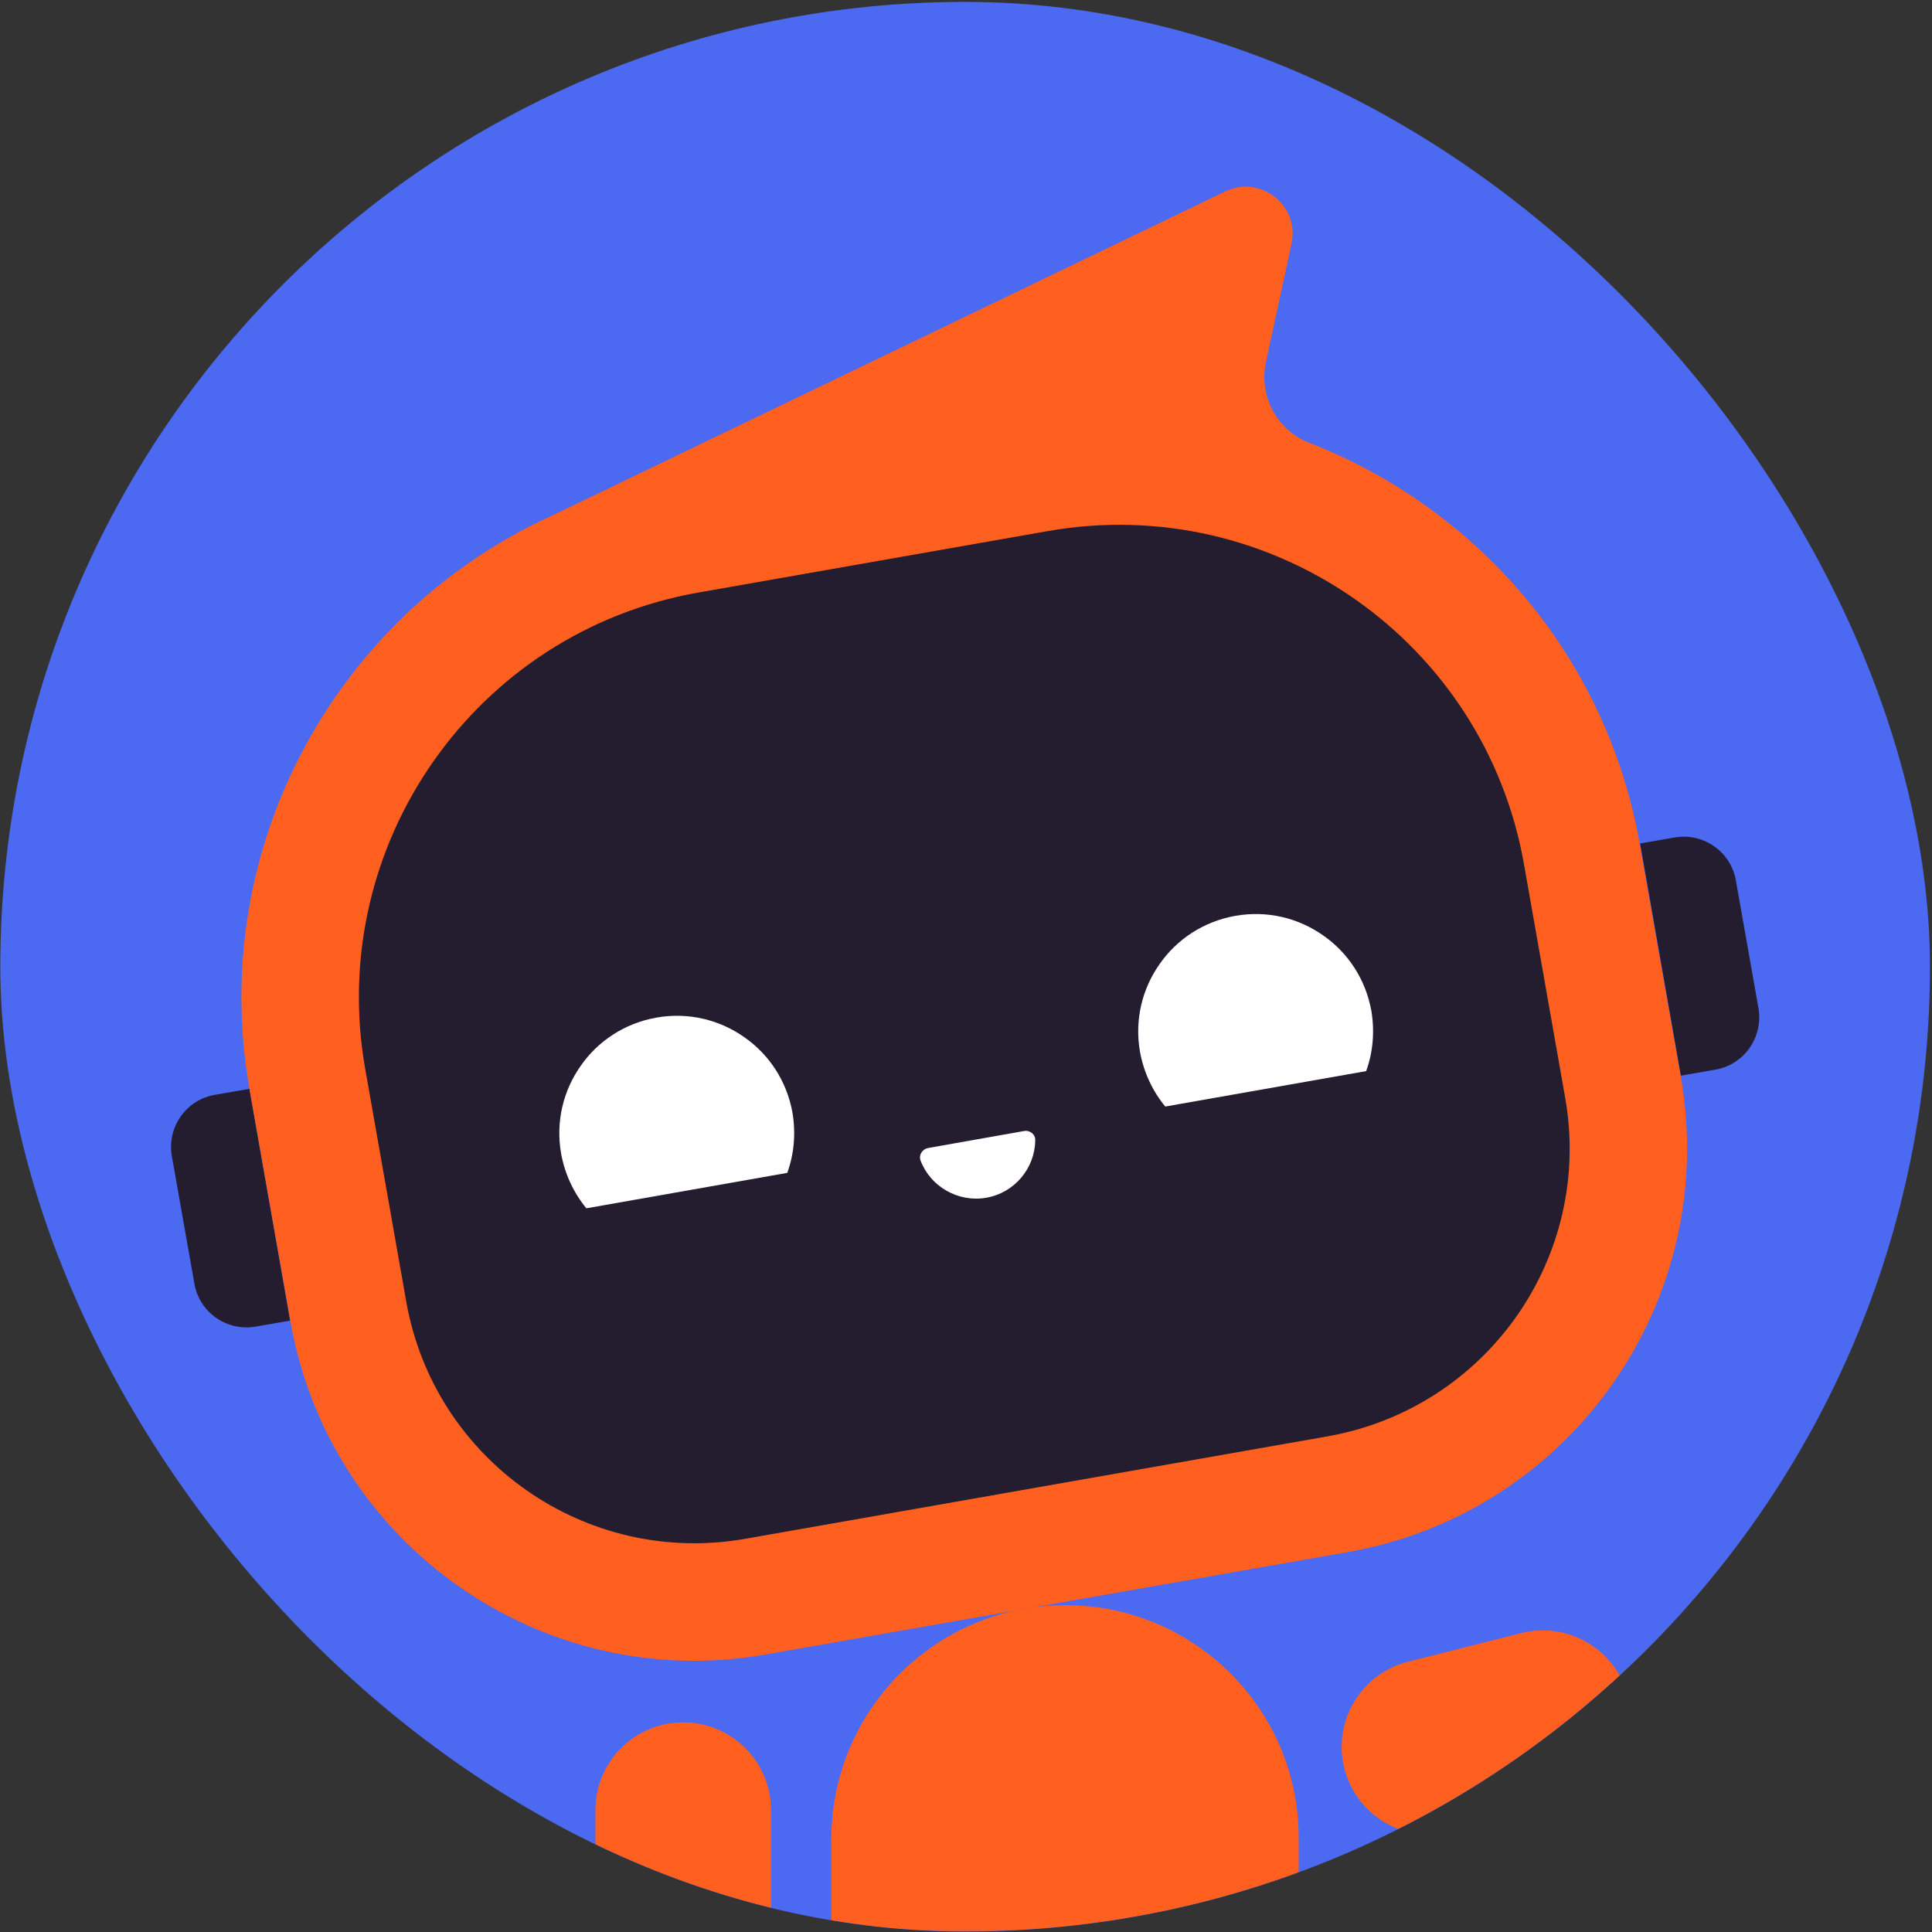
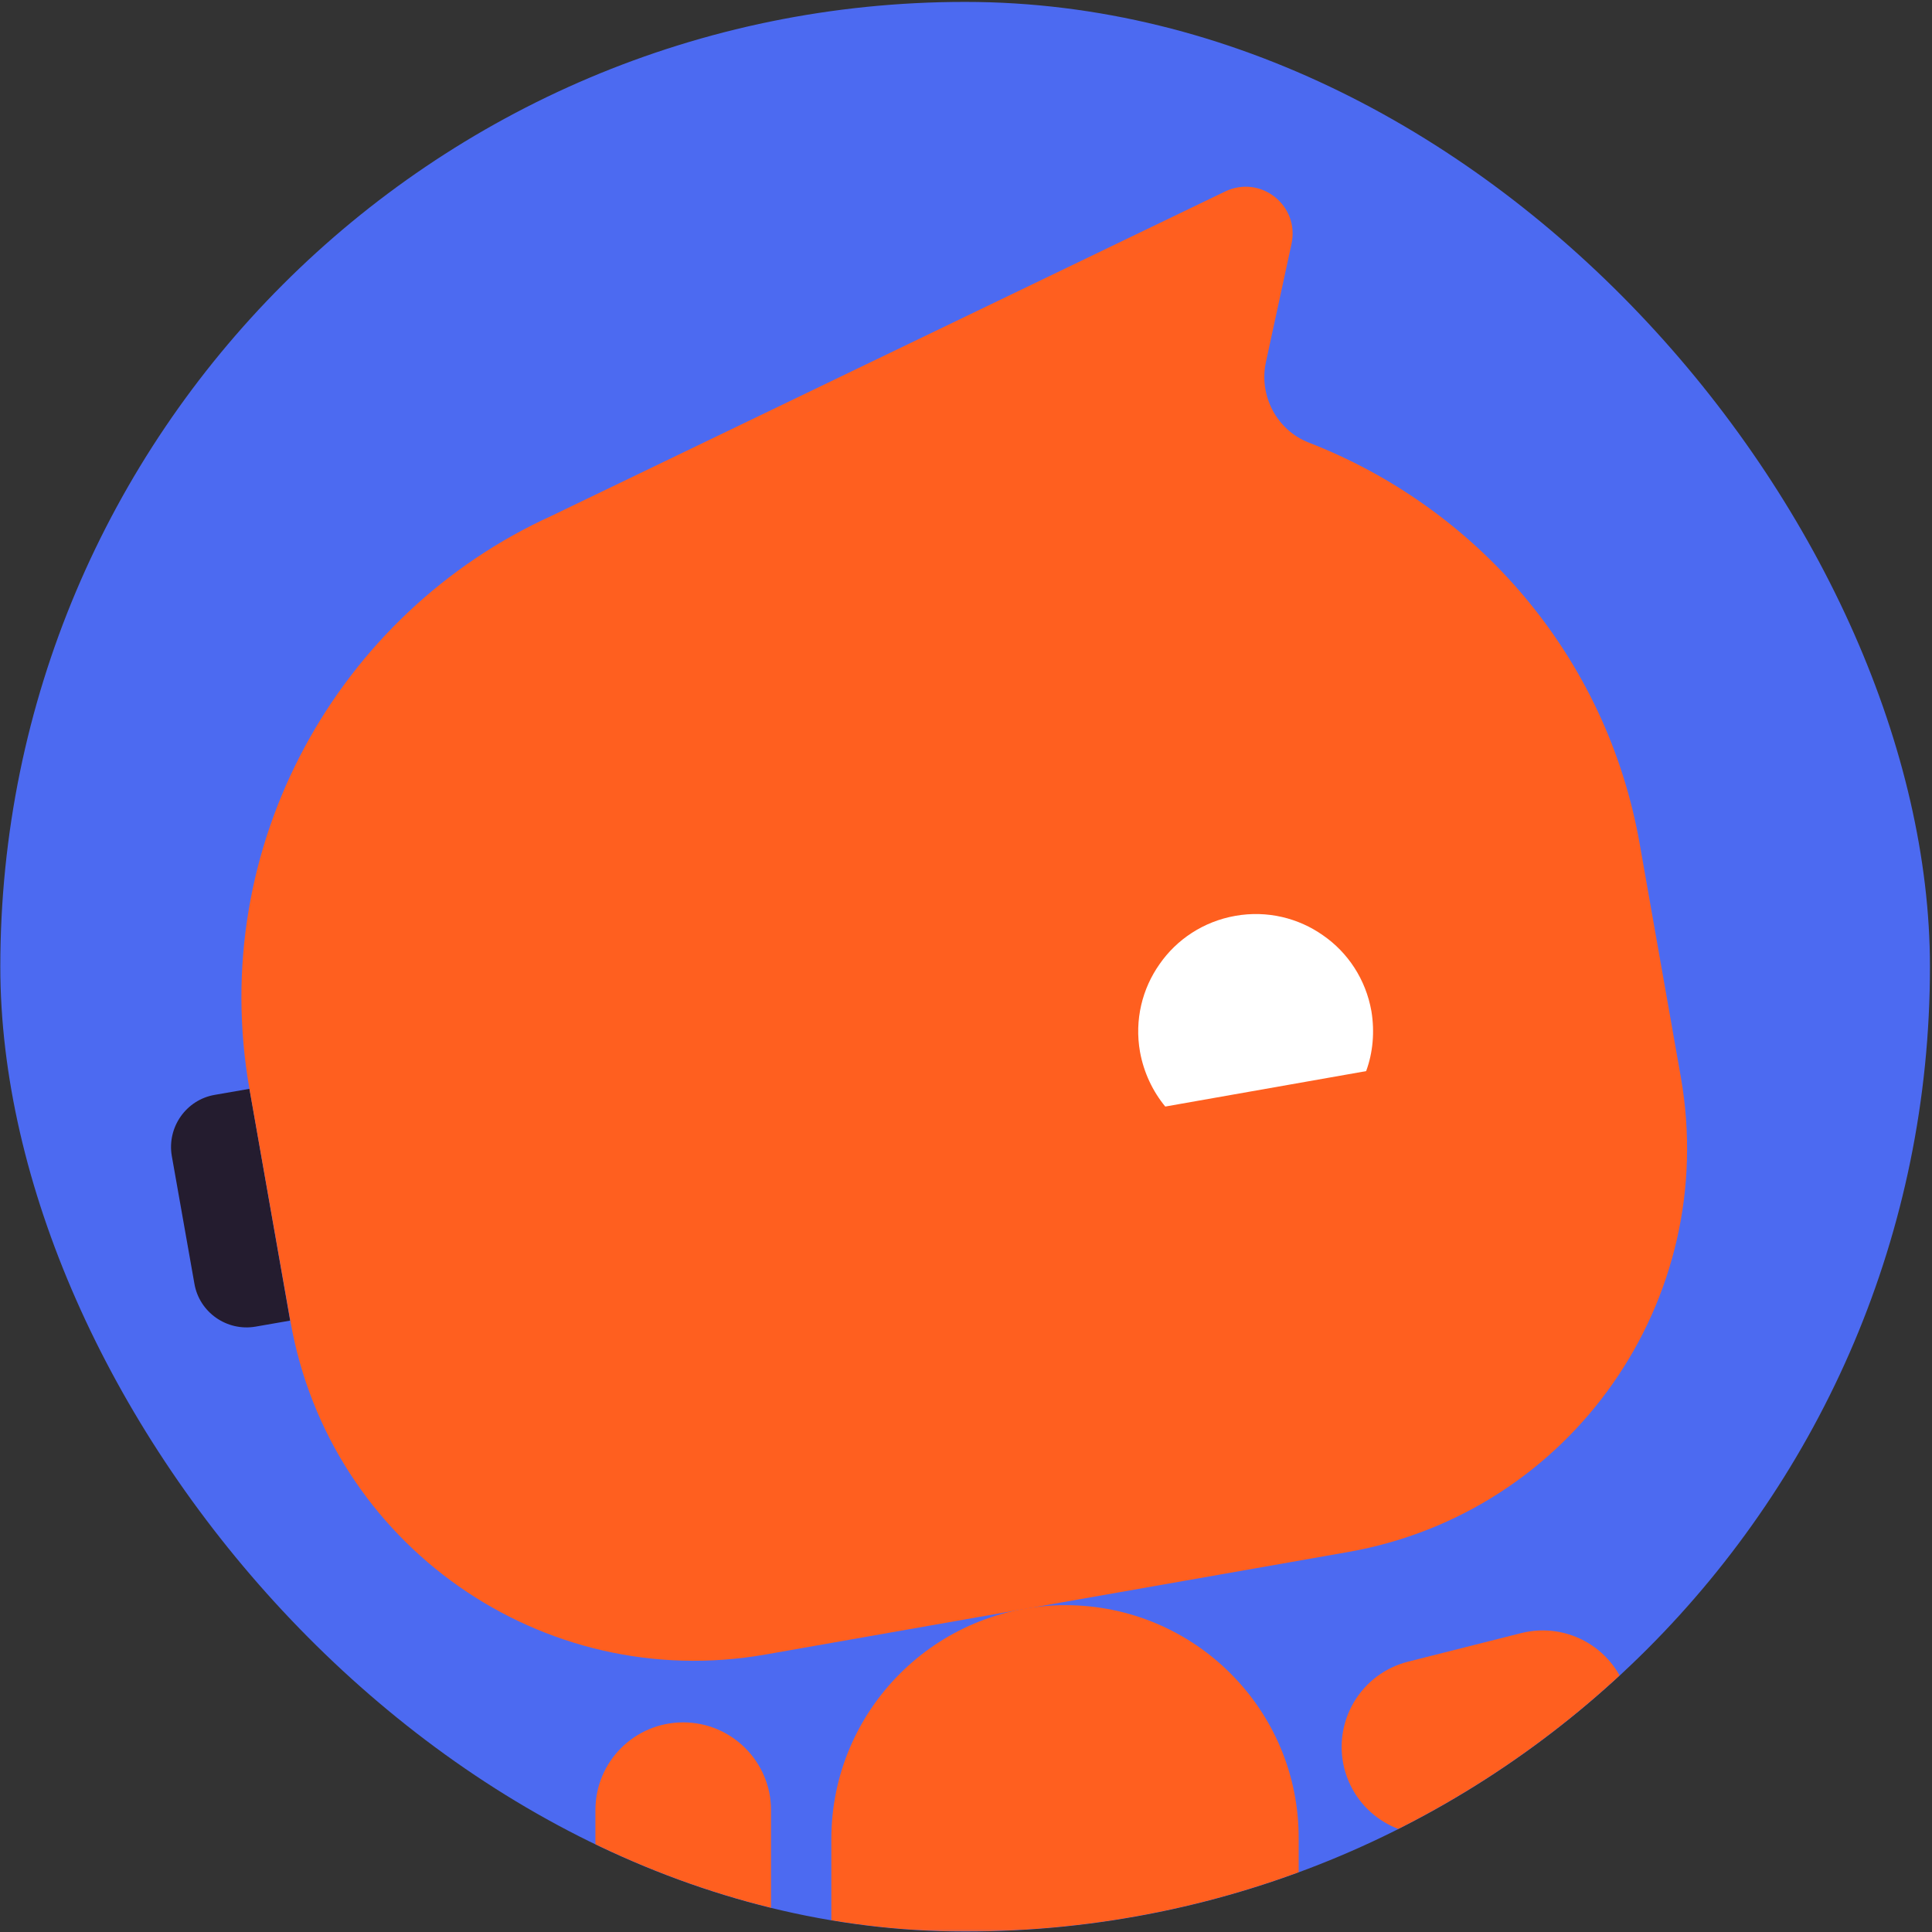
<svg xmlns="http://www.w3.org/2000/svg" width="917" height="917" viewBox="0 0 917 917" fill="none">
  <rect x="0" y="0" width="917" height="917" fill="#333333" stroke="none" />
  <g clip-path="url(#clip0_9_578)">
    <path d="M916.027 0.902H0.146V916.782H916.027V0.902Z" fill="#4C6AF1" />
    <mask id="mask0_9_578" style="mask-type:luminance" maskUnits="userSpaceOnUse" x="0" y="0" width="917" height="917">
      <path d="M916.027 0.902H0.146V916.782H916.027V0.902Z" fill="white" />
    </mask>
    <g mask="url(#mask0_9_578)">
      <path d="M137.709 626.813L121.252 629.675C107.657 632.001 94.598 622.878 92.273 609.283L81.54 548.641C79.214 535.046 88.337 521.988 101.932 519.662L118.39 516.8L137.709 626.813Z" fill="#241C2F" />
-       <path d="M814.242 507.677L797.785 510.539L778.466 400.347L794.923 397.485C808.518 395.16 821.577 404.283 823.902 417.878L834.635 478.519C836.961 492.293 827.838 505.351 814.242 507.677Z" fill="#241C2F" />
      <path d="M600.838 171.914L613.002 115.744C616.938 97.498 598.334 82.83 581.519 90.88L262.034 244.719C160.25 290.871 98.177 401.599 118.391 516.8L137.889 627.35C156.493 733.248 257.383 803.907 363.282 785.303L639.835 736.647C745.734 718.043 816.392 617.153 797.789 511.255L778.29 400.705C762.549 310.906 700.476 240.784 621.052 210.016C606.026 204.113 597.44 187.834 600.838 171.914Z" fill="#FF5F1F" />
-       <path d="M630.174 681.73L353.621 730.387C278.132 743.624 206.043 693.179 192.805 617.69L173.307 507.141C154.703 401.063 225.541 299.815 331.619 281.211L497.443 252.054C603.521 233.45 704.768 304.287 723.372 410.365L742.871 520.915C756.287 596.403 705.842 668.314 630.174 681.73Z" fill="#241C2F" />
-       <path d="M373.658 556.691C376.878 547.926 377.772 538.087 376.162 528.249C373.479 513.044 364.892 500.343 353.265 492.293C341.638 484.065 326.79 480.308 311.585 482.991C296.38 485.674 283.68 494.261 275.63 505.888C267.401 517.516 263.645 532.363 266.328 547.568C268.117 557.407 272.41 566.351 278.313 573.506L373.658 556.691Z" fill="white" />
-       <path d="M648.421 508.393C651.641 499.627 652.536 489.789 650.926 479.95C648.242 464.745 639.656 452.045 628.029 443.995C616.401 435.766 601.554 432.01 586.349 434.693C571.144 437.376 558.443 445.963 550.394 457.59C542.165 469.217 538.408 484.065 541.092 499.27C542.88 509.108 547.174 518.052 553.077 525.208L648.421 508.393Z" fill="white" />
-       <path d="M485.993 536.835C488.855 536.299 491.538 538.445 491.359 541.307C491.18 554.545 481.521 566.172 468.105 568.498C454.688 570.823 441.63 563.131 436.979 550.967C435.906 548.284 437.694 545.422 440.557 544.885L485.993 536.835Z" fill="white" />
+       <path d="M648.421 508.393C651.641 499.627 652.536 489.789 650.926 479.95C648.242 464.745 639.656 452.045 628.029 443.995C616.401 435.766 601.554 432.01 586.349 434.693C571.144 437.376 558.443 445.963 550.394 457.59C542.165 469.217 538.408 484.065 541.092 499.27C542.88 509.108 547.174 518.052 553.077 525.208L648.421 508.393" fill="white" />
      <path d="M365.963 859.182V914.814C365.963 937.89 347.359 956.494 324.283 956.494C301.207 956.494 282.604 937.89 282.604 914.814V859.182C282.604 836.106 301.207 817.502 324.283 817.502C347.18 817.502 365.963 836.106 365.963 859.182Z" fill="#FF5F1F" />
      <path d="M505.67 761.87C444.313 761.87 394.584 811.6 394.584 872.956V956.316C394.584 971.7 407.106 984.043 422.311 984.043H450.038C465.422 984.043 477.765 971.521 477.765 956.316C477.765 940.932 490.286 928.589 505.491 928.589C520.875 928.589 533.218 941.111 533.218 956.316C533.218 971.7 545.74 984.043 560.945 984.043H588.672C604.056 984.043 616.399 971.521 616.399 956.316V872.956C616.757 811.6 567.027 761.87 505.67 761.87Z" fill="#FF5F1F" />
      <path d="M742.514 855.961L688.67 869.557C666.31 875.102 643.771 861.686 638.046 839.325C632.501 816.965 645.917 794.426 668.278 788.701L722.121 775.106C744.482 769.561 767.021 782.977 772.745 805.338C778.291 827.698 764.874 850.237 742.514 855.961Z" fill="#FF5F1F" />
    </g>
  </g>
  <defs>
    <clipPath id="clip0_9_578">
      <rect x="0.146" y="0.902" width="915.881" height="915.881" rx="457.94" fill="white" />
    </clipPath>
  </defs>
</svg>